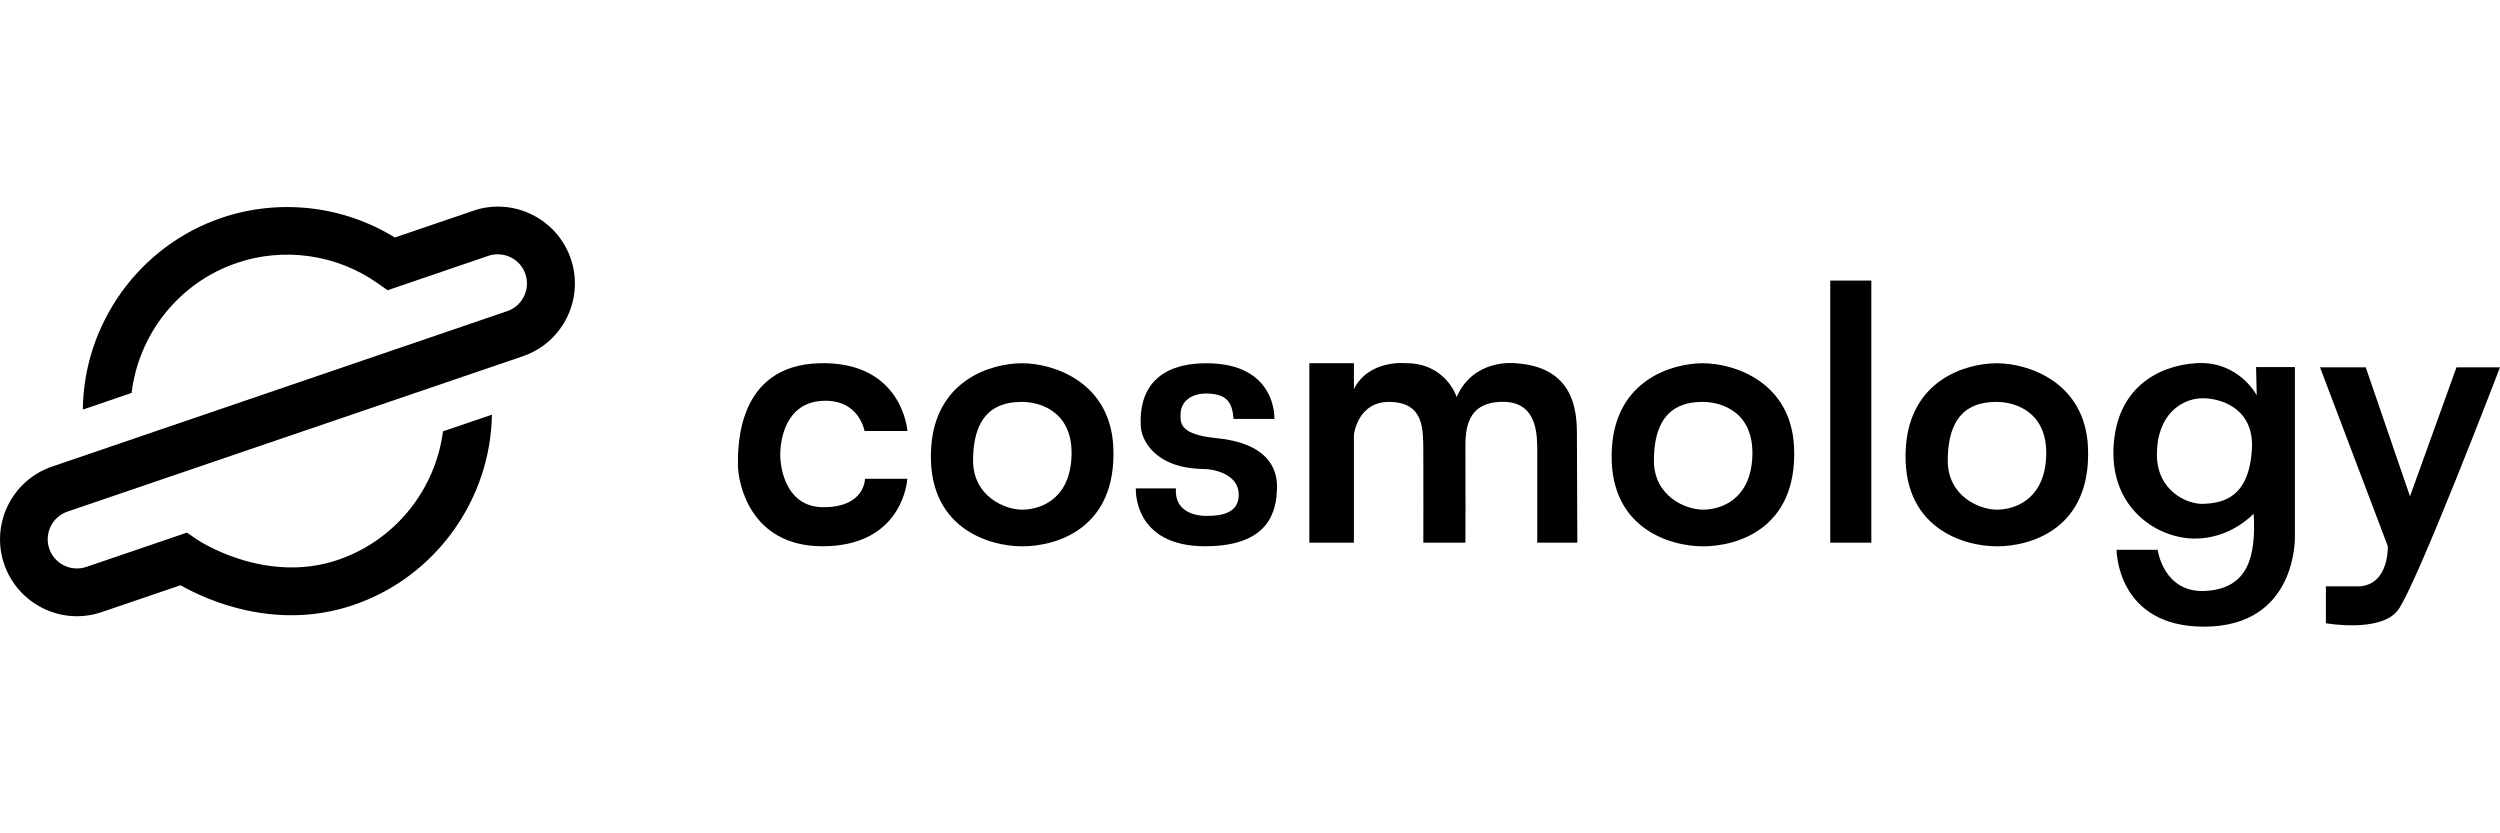
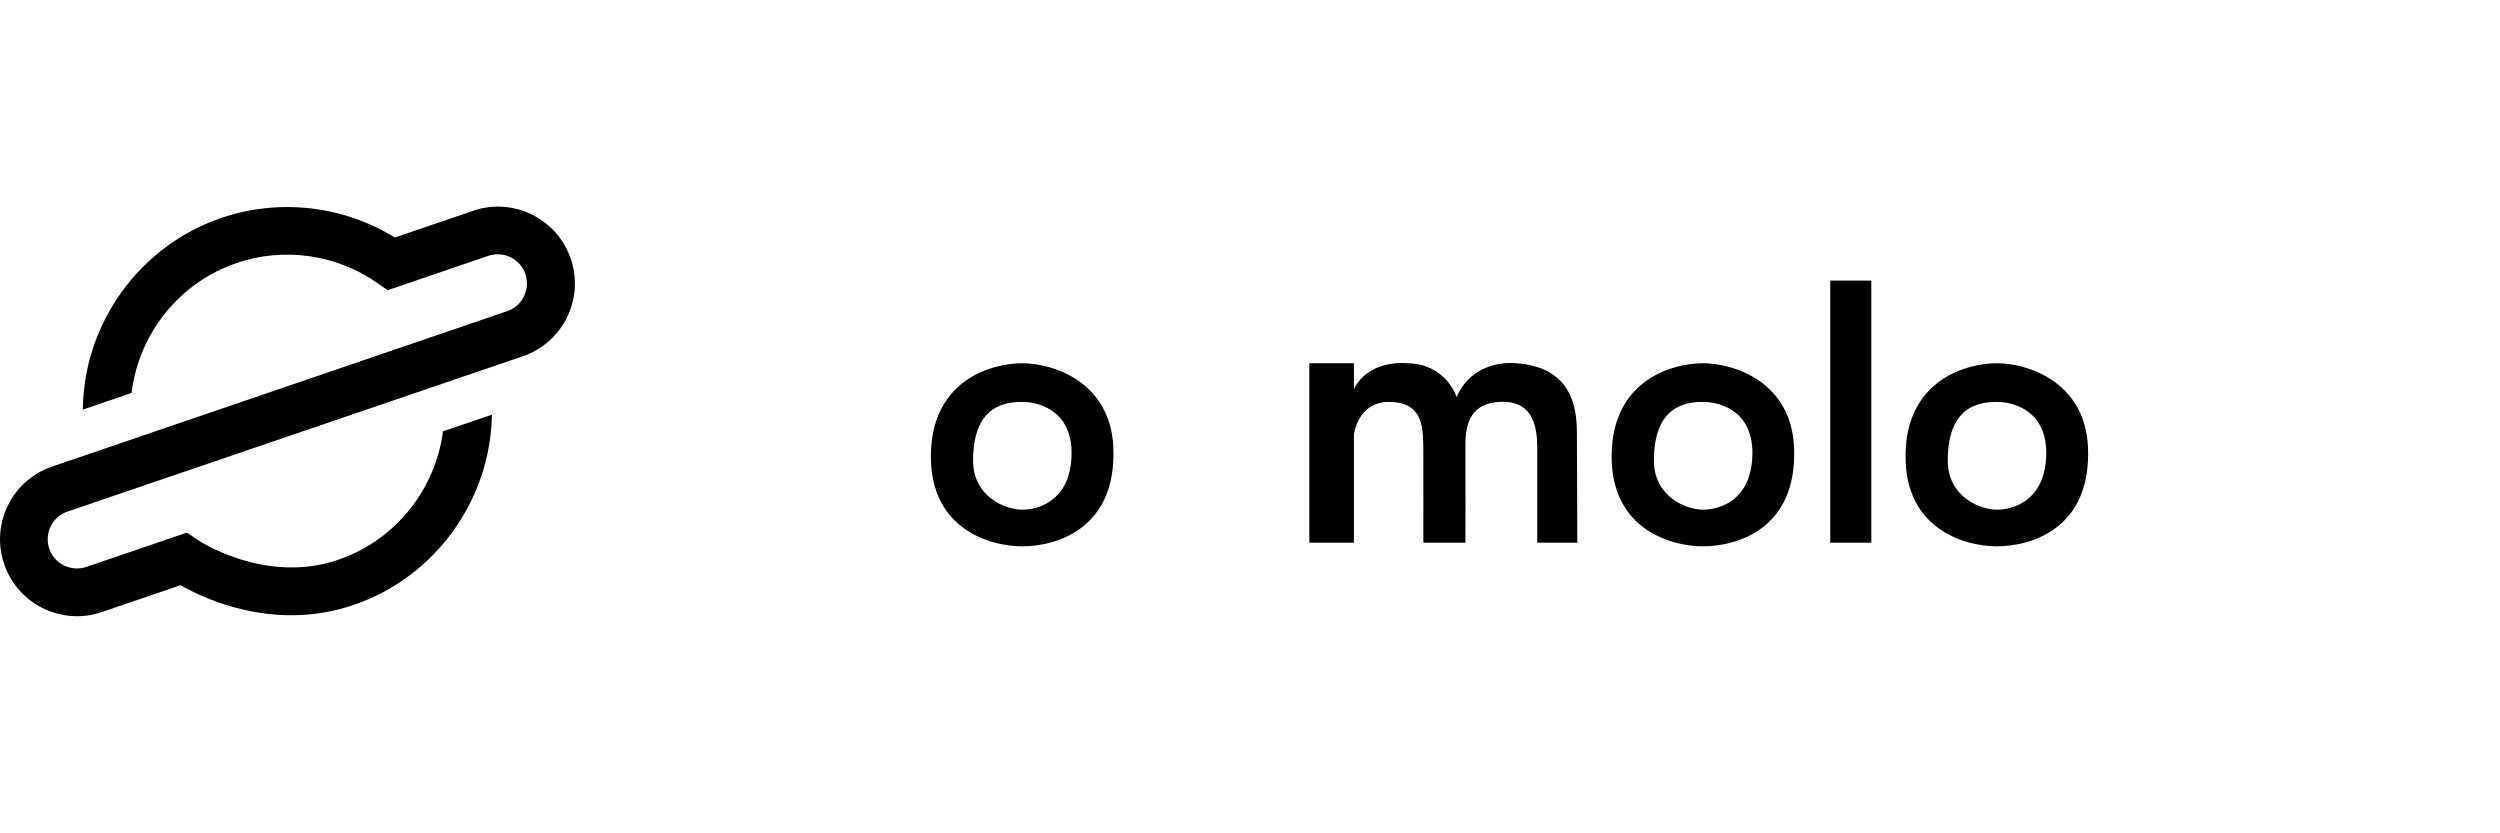
<svg xmlns="http://www.w3.org/2000/svg" width="300" height="100" viewBox="0 0 300 100" fill="none">
  <g clip-path="url(#clip0_91_5172)">
-     <path d="M103.75 51.72H108.89C108.89 51.72 108.32 43.28 98.26 43.59C88.52 43.9 88.53 53.42 88.55 55.84C88.57 57.81 89.9 65.55 98.7 65.55C107.5 65.55 108.76 58.96 108.88 57.46H103.8C103.8 57.46 103.8 60.93 98.7 60.86C94.44 60.8 93.63 56.42 93.63 54.57C93.63 52.72 94.29 48.32 98.7 48.1C103.11 47.88 103.74 51.72 103.74 51.72H103.75Z" fill="black" />
    <path d="M133.6 53.71C133.27 45.82 126.39 43.59 122.67 43.59C118.95 43.59 112.26 45.59 111.74 53.71C111.13 63.33 118.64 65.56 122.67 65.56C126.7 65.56 134.01 63.49 133.6 53.71ZM122.66 61.16C120.58 61.16 116.77 59.56 116.77 55.27C116.77 48.87 120.37 48.23 122.66 48.23C124.95 48.23 129.04 49.52 128.55 55.27C128.15 60.02 124.74 61.16 122.66 61.16Z" fill="black" />
    <path d="M215.29 53.71C214.96 45.82 208.08 43.59 204.36 43.59C200.64 43.59 193.95 45.59 193.43 53.71C192.82 63.33 200.33 65.56 204.36 65.56C208.39 65.56 215.7 63.49 215.29 53.71ZM204.36 61.16C202.28 61.16 198.47 59.56 198.47 55.27C198.47 48.87 202.07 48.23 204.36 48.23C206.65 48.23 210.74 49.52 210.25 55.27C209.85 60.02 206.44 61.16 204.36 61.16Z" fill="black" />
    <path d="M250.56 53.71C250.23 45.82 243.35 43.59 239.63 43.59C235.91 43.59 229.22 45.59 228.7 53.71C228.09 63.33 235.6 65.56 239.63 65.56C243.66 65.56 250.97 63.49 250.56 53.71ZM239.62 61.16C237.54 61.16 233.73 59.56 233.73 55.27C233.73 48.87 237.33 48.23 239.62 48.23C241.91 48.23 246 49.52 245.51 55.27C245.11 60.02 241.7 61.16 239.62 61.16Z" fill="black" />
-     <path d="M148.04 50.27H152.93C152.93 50.27 153.26 43.59 144.77 43.59C136.28 43.59 136.84 50.13 136.91 51.31C136.98 52.49 138.31 56.21 144.47 56.28C145.68 56.29 148.6 56.89 148.65 59.31C148.7 61.73 146.26 61.89 144.89 61.91C143.64 61.93 140.91 61.55 141.11 58.61H136.3C136.3 58.61 135.9 65.55 144.61 65.55C152.26 65.55 153.24 61.41 153.24 58.36C153.24 56.19 152.08 53.17 145.94 52.57C141.51 52.14 141.64 50.72 141.67 49.68C141.7 48.15 142.99 47.12 145.07 47.23C147.15 47.34 147.89 48.23 148.02 50.27H148.04Z" fill="black" />
    <path d="M224.56 33.67H219.63V65.12H224.56V33.67Z" fill="black" />
    <path d="M189.279 65.12C189.279 65.12 189.249 57.07 189.229 52C189.219 49.31 188.879 43.96 181.739 43.58C181.739 43.58 176.799 43.02 174.799 47.65C174.799 47.65 173.559 43.58 168.699 43.58C168.699 43.58 164.239 43.12 162.469 46.7V43.58H157.119V65.12H162.469V52.17C162.469 52.17 162.909 48.07 166.909 48.23C170.909 48.39 170.779 51.48 170.799 54.35C170.819 57.5 170.799 65.12 170.799 65.12H175.849C175.849 65.12 175.879 57.84 175.849 53.85C175.829 51.6 175.959 48.21 180.369 48.22C184.639 48.22 184.469 52.51 184.469 54.35C184.469 58.6 184.469 65.12 184.469 65.12H189.279Z" fill="black" />
-     <path d="M275.389 64.39V44.05H270.729L270.809 47.44C270.809 47.44 268.659 43.27 263.559 43.58C258.999 43.86 253.919 46.54 253.619 53.79C253.319 61.04 258.849 64.56 263.259 64.63C267.669 64.7 270.439 61.64 270.439 61.64C270.739 66.8 269.769 70.61 264.689 70.91C259.609 71.21 258.919 65.98 258.919 65.98H253.989C253.989 65.98 253.979 75.2 264.479 75.2C275.709 75.2 275.389 64.39 275.389 64.39ZM270.229 53.89C269.879 59.8 266.679 60.34 264.499 60.46C262.459 60.58 258.829 58.89 258.829 54.57C258.829 49.61 261.889 47.93 264.019 47.8C266.189 47.67 270.529 48.83 270.229 53.89Z" fill="black" />
-     <path d="M278.399 44.07L286.539 65.55C286.539 65.55 286.719 70.09 283.179 70.36H279.109V74.79C279.109 74.79 285.569 75.94 287.699 73.29C289.829 70.64 299.999 44.08 299.999 44.08H294.779L289.199 59.56L283.889 44.08H278.399V44.07Z" fill="black" />
    <path d="M56.77 25.3L47.38 28.5C41.17 24.67 33.5 23.79 26.56 26.15C16.64 29.54 10.04 38.9 9.94 49.15L15.79 47.15C16.64 40.11 21.45 33.93 28.4 31.56C34.08 29.62 40.41 30.53 45.32 33.99L46.51 34.83L58.6 30.7C60.43 30.08 62.43 31.06 63.05 32.89C63.67 34.72 62.69 36.72 60.86 37.34L6.25 55.99C1.43 57.63 -1.15 62.89 0.5 67.7C2.15 72.51 7.4 75.1 12.21 73.45L21.66 70.23C24.77 71.99 33.08 75.78 42.42 72.6C52.28 69.24 58.87 59.95 59.03 49.76L53.16 51.76C52.25 58.73 47.46 64.83 40.57 67.18C31.75 70.19 23.71 64.79 23.63 64.74L22.44 63.91L10.36 68.03C8.53 68.65 6.53 67.67 5.91 65.84C5.29 64.01 6.27 62.01 8.1 61.39L62.74 42.75C67.56 41.11 70.14 35.85 68.49 31.04C66.84 26.23 61.59 23.64 56.78 25.29L56.77 25.3Z" fill="black" />
  </g>
  <defs>
    <clipPath id="clip0_91_5172">
      <rect width="300" height="100" fill="white" />
    </clipPath>
  </defs>
</svg>